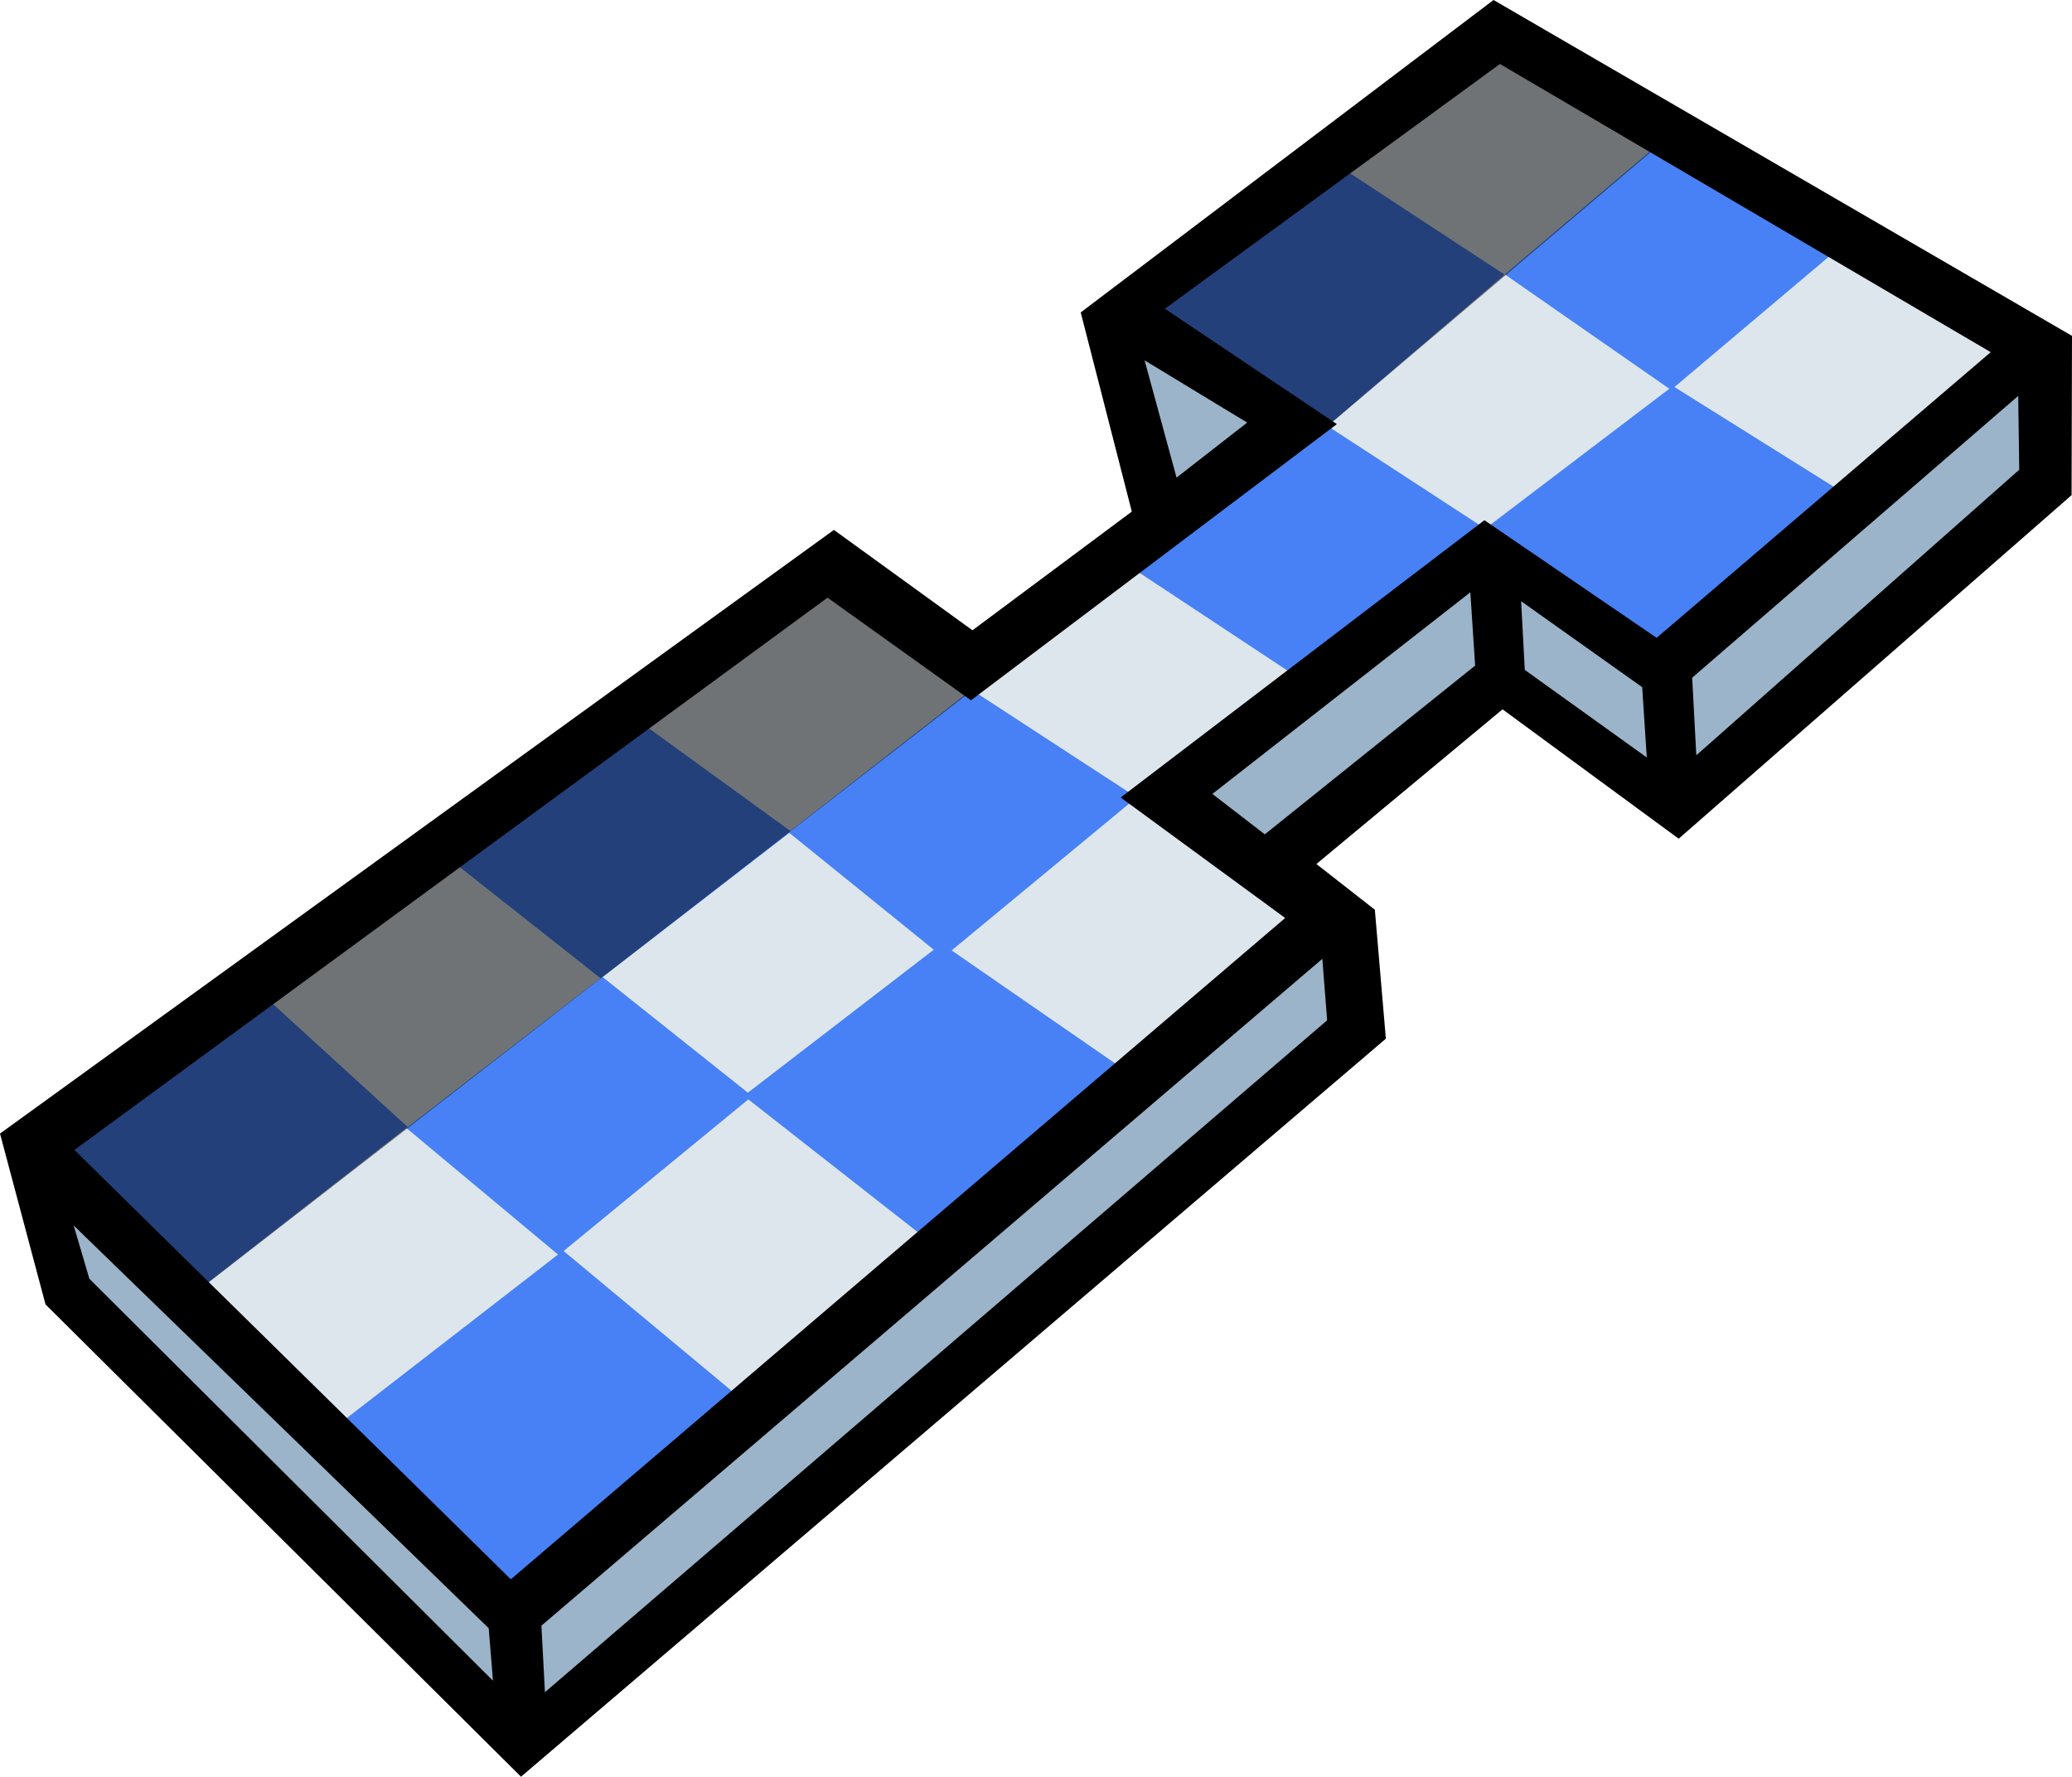
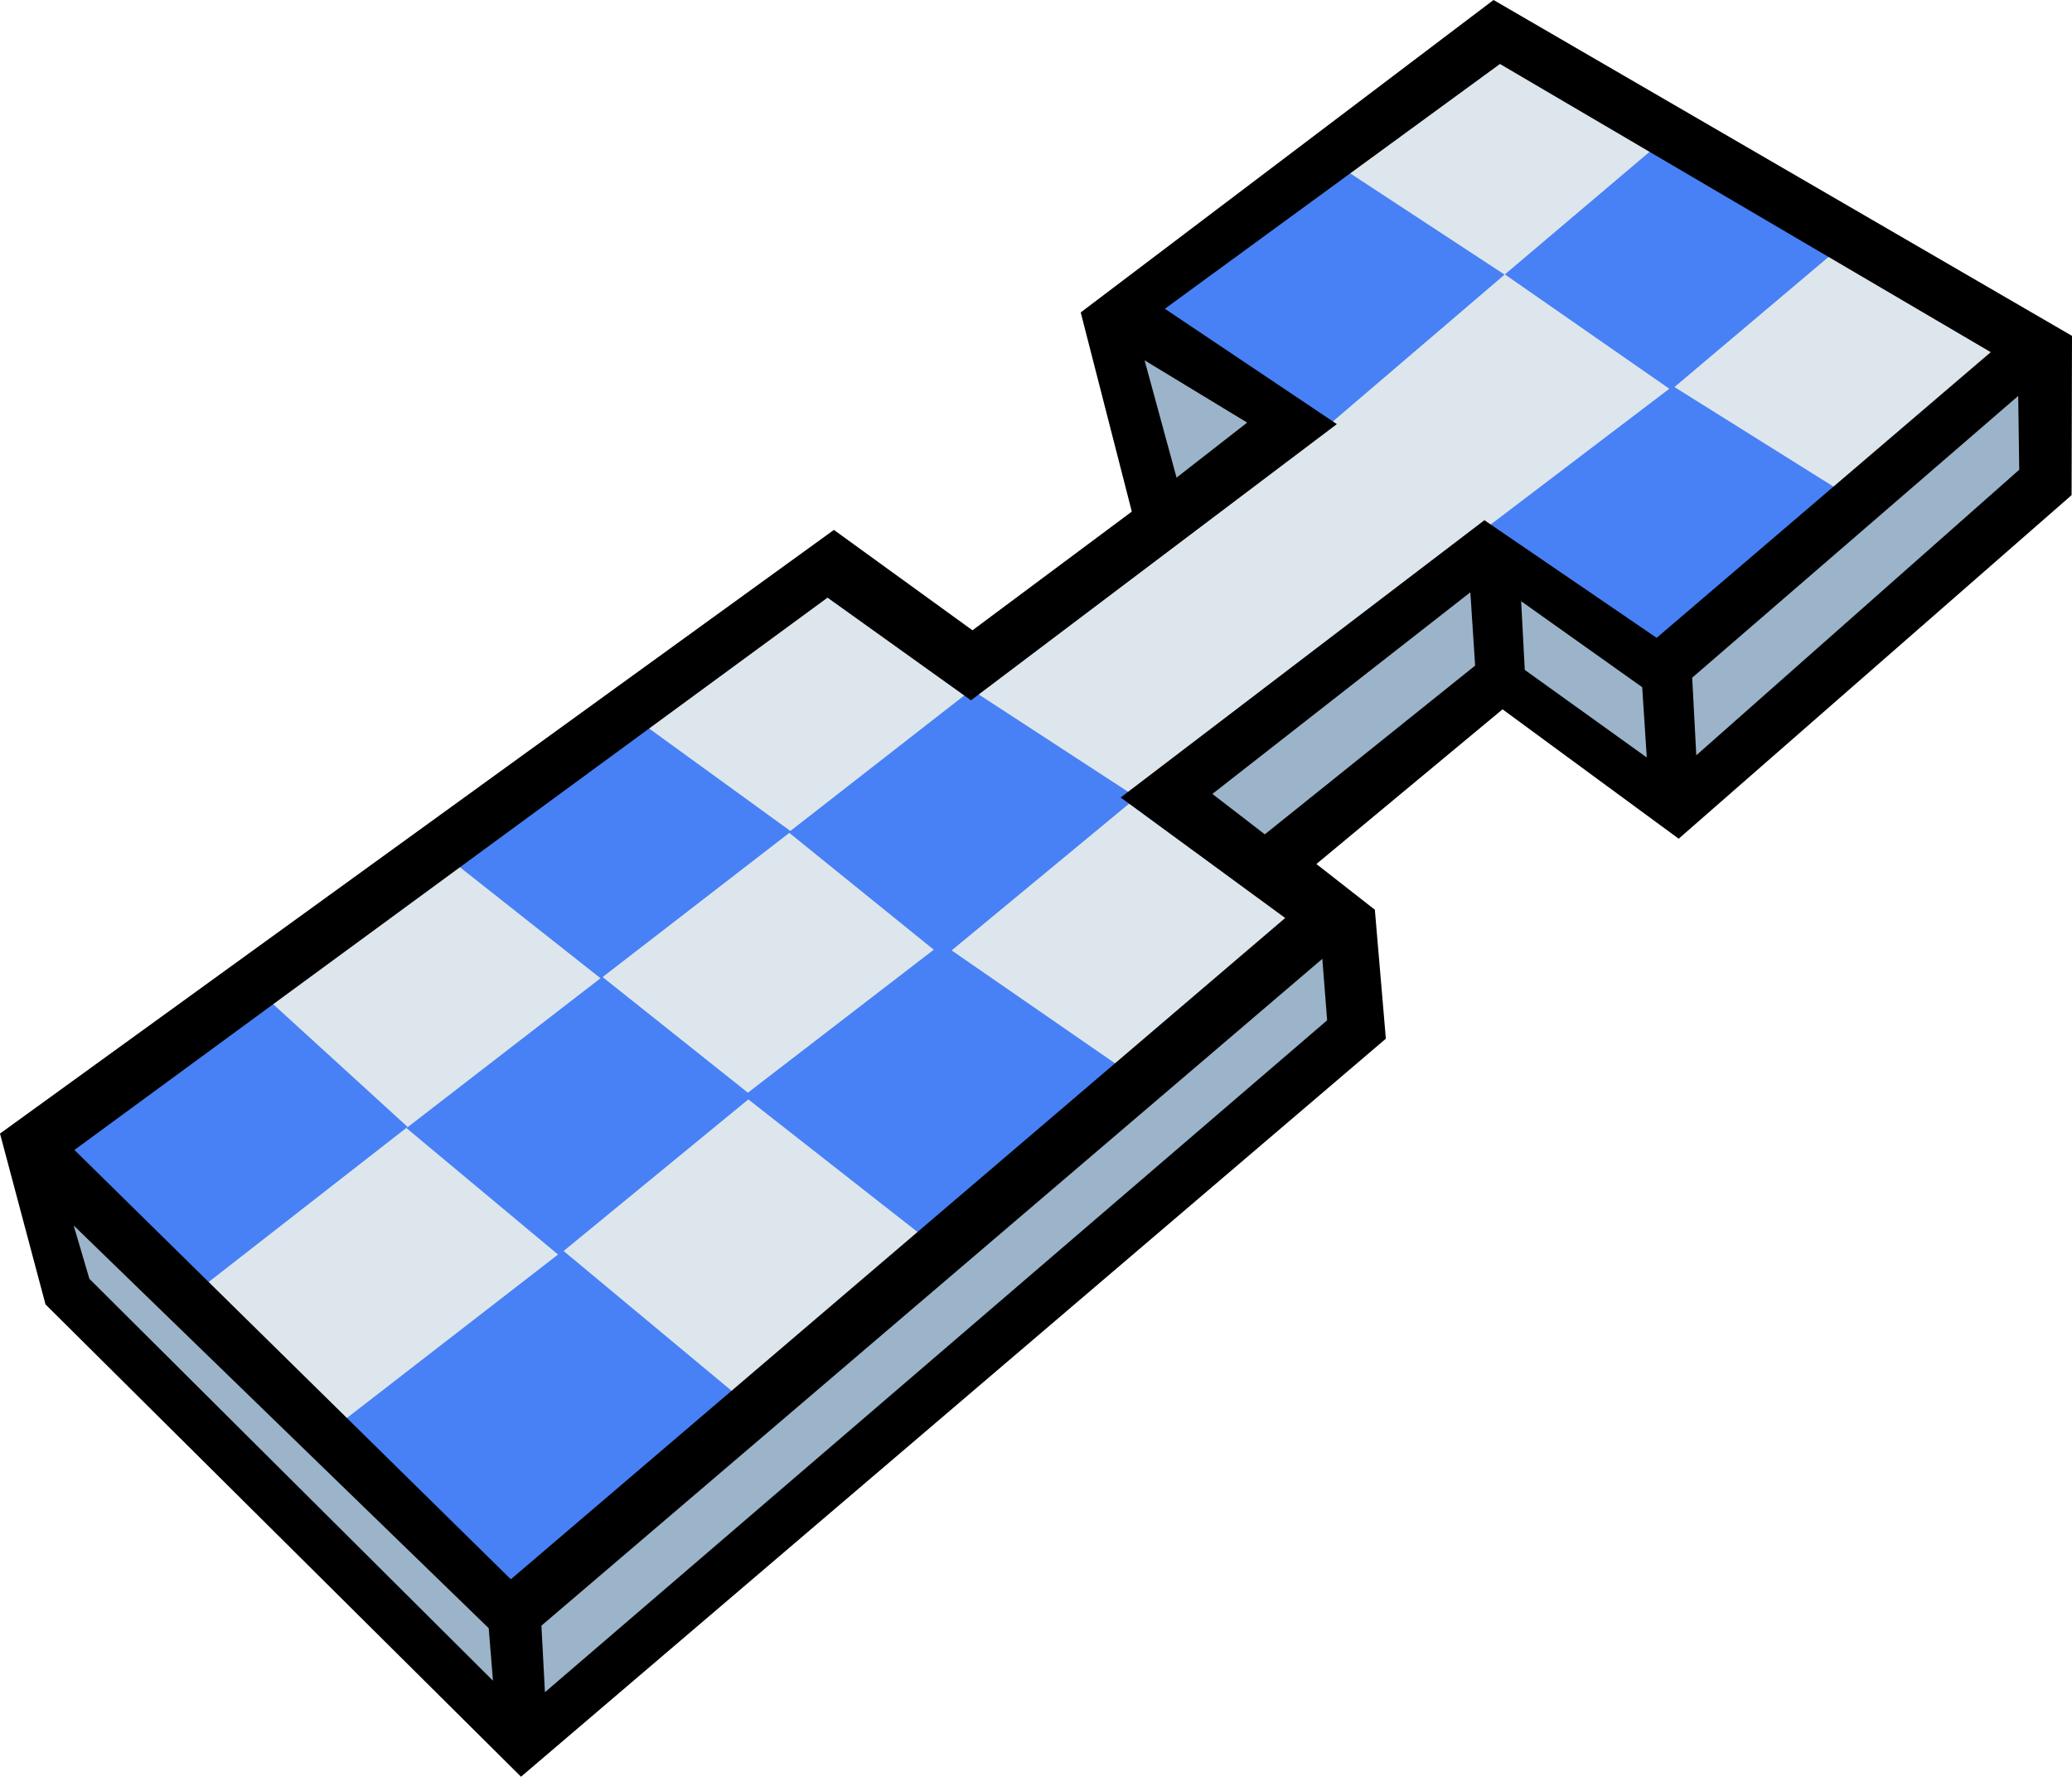
<svg xmlns="http://www.w3.org/2000/svg" xmlns:xlink="http://www.w3.org/1999/xlink" viewBox="20 0 706.751 606.014" version="1.1" id="svg125">
  <defs id="defs19">
    <linearGradient id="linearGradient67">
      <stop style="stop-color:#f4a32a;stop-opacity:1" offset="0" id="stop63" />
      <stop style="stop-color:#f8c477;stop-opacity:1" offset=".184" id="stop64" />
      <stop style="stop-color:#fad59e;stop-opacity:1" offset=".437" id="stop65" />
      <stop style="stop-color:#f7bc64;stop-opacity:1" offset=".578" id="stop66" />
      <stop style="stop-color:#f39d1b;stop-opacity:1" offset="1" id="stop67" />
    </linearGradient>
    <linearGradient id="linearGradient62">
      <stop style="stop-color:#f6b555;stop-opacity:1" offset="0" id="stop61" />
      <stop style="stop-color:#e9910c;stop-opacity:1" offset="1" id="stop62" />
    </linearGradient>
    <linearGradient id="linearGradient18">
      <stop style="stop-color:#f39d1b;stop-opacity:1" offset="0" id="stop14" />
      <stop style="stop-color:#f8c477;stop-opacity:1" offset=".184" id="stop15" />
      <stop style="stop-color:#fad59e;stop-opacity:1" offset=".437" id="stop16" />
      <stop style="stop-color:#f7bc64;stop-opacity:1" offset=".578" id="stop17" />
      <stop style="stop-color:#f39d1b;stop-opacity:1" offset="1" id="stop18" />
    </linearGradient>
    <linearGradient id="linearGradient13">
      <stop style="stop-color:#90b3f9;stop-opacity:1" offset="0" id="stop10" />
      <stop style="stop-color:#77a2f8;stop-opacity:1" offset=".193" id="stop12" />
      <stop style="stop-color:#4b84f6;stop-opacity:1" offset="1" id="stop13" />
    </linearGradient>
    <linearGradient id="linearGradient58">
      <stop style="stop-color:#e9910c;stop-opacity:1" offset="0" id="stop54" />
      <stop style="stop-color:#f8c477;stop-opacity:1" offset=".184" id="stop55" />
      <stop style="stop-color:#fad59e;stop-opacity:1" offset=".437" id="stop56" />
      <stop style="stop-color:#f7bc64;stop-opacity:1" offset=".578" id="stop57" />
      <stop style="stop-color:#e9910c;stop-opacity:1" offset="1" id="stop58" />
    </linearGradient>
    <linearGradient id="linearGradient53">
      <stop style="stop-color:#f59300;stop-opacity:1" offset="0" id="stop49" />
      <stop style="stop-color:#ffb342;stop-opacity:1" offset=".184" id="stop50" />
      <stop style="stop-color:#ffbe5c;stop-opacity:1" offset=".437" id="stop51" />
      <stop style="stop-color:#ffb342;stop-opacity:1" offset=".578" id="stop52" />
      <stop style="stop-color:#f59300;stop-opacity:1" offset="1" id="stop53" />
    </linearGradient>
    <linearGradient id="linearGradient48">
      <stop style="stop-color:#f58b00;stop-opacity:1" offset="0" id="stop44" />
      <stop style="stop-color:#ffad42;stop-opacity:1" offset=".184" id="stop45" />
      <stop style="stop-color:#ffc880;stop-opacity:1" offset=".437" id="stop46" />
      <stop style="stop-color:#ffae42;stop-opacity:1" offset=".578" id="stop47" />
      <stop style="stop-color:#f58b00;stop-opacity:1" offset="1" id="stop48" />
    </linearGradient>
    <linearGradient id="linearGradient43">
      <stop style="stop-color:#e89f0d;stop-opacity:1" offset="0" id="stop39" />
      <stop style="stop-color:#f5bc4c;stop-opacity:1" offset=".184" id="stop40" />
      <stop style="stop-color:#f7d897;stop-opacity:1" offset=".437" id="stop41" />
      <stop style="stop-color:#f4bc4d;stop-opacity:1" offset=".578" id="stop42" />
      <stop style="stop-color:#e8a00d;stop-opacity:1" offset="1" id="stop43" />
    </linearGradient>
    <linearGradient id="linearGradient38">
      <stop style="stop-color:#e89f0d;stop-opacity:1" offset="0" id="stop34" />
      <stop style="stop-color:#f5bc4c;stop-opacity:1" offset=".26" id="stop35" />
      <stop style="stop-color:#f7d897;stop-opacity:1" offset=".437" id="stop36" />
      <stop style="stop-color:#f4bc4d;stop-opacity:1" offset=".578" id="stop37" />
      <stop style="stop-color:#e8a00d;stop-opacity:1" offset="1" id="stop38" />
    </linearGradient>
    <linearGradient id="linearGradient33">
      <stop style="stop-color:#90b3f9;stop-opacity:1" offset="0" id="stop31" />
      <stop style="stop-color:#77a2f8;stop-opacity:1" offset=".193" id="stop32" />
      <stop style="stop-color:#4b84f6;stop-opacity:1" offset="1" id="stop33" />
    </linearGradient>
    <linearGradient id="linearGradient25">
      <stop style="stop-color:#f59b00;stop-opacity:1" offset="0" id="stop21" />
      <stop style="stop-color:#ffcd75;stop-opacity:1" offset=".26" id="stop22" />
      <stop style="stop-color:#ffda99;stop-opacity:1" offset=".437" id="stop23" />
      <stop style="stop-color:#ffba42;stop-opacity:1" offset=".667" id="stop24" />
      <stop style="stop-color:#f59b00;stop-opacity:1" offset="1" id="stop25" />
    </linearGradient>
    <linearGradient id="linearGradient138">
      <stop style="stop-color:#8a9cff;stop-opacity:1" offset="0" id="stop139" />
      <stop style="stop-color:#7088ff;stop-opacity:1" offset=".193" id="stop141" />
      <stop style="stop-color:#4261ff;stop-opacity:1" offset="1" id="stop140" />
    </linearGradient>
    <linearGradient id="linearGradient132">
      <stop style="stop-color:#e89f0d;stop-opacity:1" offset="0" id="stop132" />
      <stop style="stop-color:#f8ce7c;stop-opacity:1" offset=".26" id="stop136" />
      <stop style="stop-color:#f9db9f;stop-opacity:1" offset=".437" id="stop135" />
      <stop style="stop-color:#f4bc4d;stop-opacity:1" offset=".578" id="stop137" />
      <stop style="stop-color:#e8a00d;stop-opacity:1" offset="1" id="stop133" />
    </linearGradient>
    <linearGradient id="linearGradient127">
      <stop style="stop-color:#f6b555;stop-opacity:1" offset=".214" id="stop138" />
      <stop style="stop-color:#e9910c;stop-opacity:1" offset="1" id="stop127" />
    </linearGradient>
    <linearGradient id="linear-gradient" x1="2210.74" y1="1646.05" x2="2210.88" y2="1268.76" gradientUnits="userSpaceOnUse">
      <stop offset="0" stop-color="#248af0" id="stop1" />
      <stop offset="1" stop-color="#d6eafe" id="stop2" />
    </linearGradient>
    <linearGradient id="linear-gradient-2" x1="1873.97" y1="1645.92" x2="1874.11" y2="1268.63" xlink:href="#linear-gradient" />
    <linearGradient id="linear-gradient-3" x1="1619.93" y1="1251.33" x2="1646.87" y2="1724.82" gradientUnits="userSpaceOnUse">
      <stop offset="0" stop-color="#af742c" id="stop3" />
      <stop offset=".44" stop-color="#eac143" id="stop4" />
      <stop offset="1" stop-color="#b17832" id="stop5" />
    </linearGradient>
    <linearGradient id="linear-gradient-4" x1="1372.86" y1="1265.38" x2="1399.8" y2="1738.88" xlink:href="#linear-gradient-3" />
    <linearGradient id="linear-gradient-5" x1="1062.61" y1="1283.03" x2="1089.54" y2="1756.53" xlink:href="#linear-gradient-3" />
    <linearGradient id="linear-gradient-6" x1="727.47" y1="1302.1" x2="754.4" y2="1775.59" xlink:href="#linear-gradient-3" />
    <linearGradient id="linear-gradient-7" x1="325.24" y1="1324.98" x2="352.18" y2="1798.47" xlink:href="#linear-gradient-3" />
    <linearGradient id="linear-gradient-8" x1="178.33" y1="1203.97" x2="371.45" y2="1137.09" gradientUnits="userSpaceOnUse">
      <stop offset="0" stop-color="#e09603" id="stop6" />
      <stop offset=".57" stop-color="#fbdfa8" id="stop7" />
      <stop offset="1" stop-color="#e09603" id="stop8" />
    </linearGradient>
    <linearGradient id="linear-gradient-9" x1="269.923" y1="1073.439" x2="343.94" y2="1309.004" gradientUnits="userSpaceOnUse">
      <stop offset="0" stop-color="#e09603" id="stop9" style="stop-color:#f7c96e;stop-opacity:1" />
      <stop offset="1" stop-color="#e09603" id="stop11" style="stop-color:#d9940d;stop-opacity:1" />
    </linearGradient>
    <linearGradient xlink:href="#linearGradient62" id="linearGradient128" x1="1628.043" y1="1225.672" x2="1655.263" y2="1770.592" gradientUnits="userSpaceOnUse" gradientTransform="translate(-20.545 2.086)" />
    <linearGradient xlink:href="#linearGradient67" id="linearGradient131" x1="323.09" y1="1306.202" x2="620.477" y2="1211.861" gradientUnits="userSpaceOnUse" gradientTransform="matrix(.996 0 0 .996 -137.749 22.957)" />
    <linearGradient xlink:href="#linearGradient18" id="linearGradient133" x1="133.221" y1="1198.614" x2="480.163" y2="1095.733" gradientUnits="userSpaceOnUse" gradientTransform="translate(-20.545 2.086)" />
    <linearGradient xlink:href="#linearGradient33" id="linearGradient140" x1="2192.924" y1="1354.676" x2="2266.612" y2="1670.081" gradientUnits="userSpaceOnUse" gradientTransform="translate(-20.545 2.086)" />
    <linearGradient xlink:href="#linearGradient13" id="linearGradient31" gradientUnits="userSpaceOnUse" gradientTransform="translate(-20.545 2.086)" x1="2003.772" y1="1243.953" x2="2072.846" y2="1619.333" />
    <linearGradient xlink:href="#linearGradient62" id="linearGradient57" gradientUnits="userSpaceOnUse" gradientTransform="translate(-20.545 2.086)" x1="794.896" y1="1348.194" x2="783.609" y2="1697.079" />
    <linearGradient xlink:href="#linearGradient62" id="linearGradient59" gradientUnits="userSpaceOnUse" gradientTransform="translate(-20.545 2.086)" x1="427.331" y1="1260.679" x2="405.543" y2="1760.09" />
    <linearGradient xlink:href="#linearGradient62" id="linearGradient60" gradientUnits="userSpaceOnUse" gradientTransform="translate(-20.545 2.086)" x1="1046.94" y1="1351.695" x2="1046.156" y2="1732.085" />
    <linearGradient xlink:href="#linearGradient62" id="linearGradient61" gradientUnits="userSpaceOnUse" gradientTransform="translate(-20.545 2.086)" x1="1407.504" y1="1348.194" x2="1399.718" y2="1721.583" />
    <clipPath id="clip-path" transform="translate(-801.89 -183.03)">
      <path class="cls-1" d="M3077.26 1570.71c-40.63-2.86-58.49 15.44-65.35 36-4.65-15.58-9-31.23-13-46.89-3.91-.21-7.83-.48-11.5-.69q-46.5 18.21-93.72 35.29l.24.91c8.56 2.37 29.95 11.92 38.91 48.49 10.37 42.33 20.9 84.68 31.32 127.05 5.34 21.71 7.55 36.08 6.77 45.44 1.24 19.24-5.15 24.3-18.59 24.45l.32 1.39c52.91 8.21 106.06 16.42 159.69 25.7-.13-.55-.25-1.11-.37-1.67-24.23-7-35.52-19.84-50.17-73.93-10.8-39.9-22.63-79.74-32.3-120.06a85.18 85.18 0 0 1-2.6-25.06c-1.3-21.73 6.93-38.53 31.47-36.36 35.73 3.16 50.91 34.24 57.76 60.31 5.47 1.63 10.47 3.19 15.46 4.75q-2.4-45.08-5.43-90.64a113 113 0 0 0-48.94-14.53" id="path11" />
    </clipPath>
    <clipPath id="clip-path-2" transform="translate(-801.89 -183.03)">
      <path class="cls-1" d="M2822.75 1733.3c2 45.25-28 62-78.32 57-67-6.66-97.63-45.7-105.73-95.45q-7.3-45-14.44-90.08-7.14-44.94-14.44-90.08c-2.62-16.35-3.74-28.26-3.29-36.94-.94-22.54 5.08-29 18.44-31.12l-.22-.91c-46.92-.56-94.08-.91-141.24-1.32v.41c20.07 2.87 28 12.7 34.27 59.33 3.56 26.68 7 53.41 10.52 80 3.52 26.59 7.19 53.3 10.77 79.94 11.34 84.34 68.31 143.33 200.19 156.6 43.9 4.42 126.53 4.88 129.06-79.3a197.55 197.55 0 0 0-5-37c-6.78-30.41-13.7-60.81-20.55-91.2-6.85-30.39-13.28-60.9-20.07-91.33-4.76-21.36-6.73-35.59-6-45.1-1.07-18.8 4.35-24.71 15.73-26.73l-.38-1.69-91.95-1.33.17 1c19.82 3.14 28.87 13.76 39.15 63.8 6.61 32.14 13.23 64.41 20.07 96.43 6.84 32.02 13.87 64.24 20.56 96.3a115 115 0 0 1 2.7 28.7" id="path12" />
    </clipPath>
    <clipPath id="clip-path-3" transform="translate(-801.89 -183.03)">
      <path class="cls-1" d="M2498.72 1903.69q-14.4-124.2-28.39-248.43c-9.3-82.83-19.34-165.62-28.88-248.5h-10.52c-31.3 12.24-63.07 24.21-95.08 36.1 8.46 1.88 25.87 9.64 28.51 40.36 5.83 67.65 12.12 135.28 18.11 202.86 5.99 67.58 12 135.3 18.11 202.8a210 210 0 0 1 1.06 25.08c.84 30.59-6.8 37.62-25.06 38.54v.25c53.28 3.89 106.32 7.78 159.84 12.63v-.33c-23.25-5-32.36-15.37-37.69-61.36" id="path13" />
    </clipPath>
    <clipPath id="clip-path-4" transform="translate(-801.89 -183.03)">
      <path class="cls-1" d="M2118.12 1710.46c-2.56-24.09 15.19-45.47 93.53-44.71h2.45c.73 22.85 1.71 45.7 2.69 68.48l-.34.28.34 8c-9.79 8.17-26.68 12.65-45 12.57-28.88-.12-50.78-11.68-53.6-35.92a37.6 37.6 0 0 1 0-8.74m191.67 17.06q-3.16-46.65-6.37-93.43c-5.43-78.42-60-96.18-129-96.65-53.35-.36-93.24 15.59-104.74 19.5v44c2.93 0 5.87 0 8.81.07 9.79-13.35 37.93-37.55 76.11-37.32 56 .33 56.94 41 57.75 60.38q.26 6 .25 12h-.12q.12 4.15.12 8.31c-100.66.21-177.24 12.07-180.5 73.71 3 56.59 66.41 67.3 109 67.59 35.73.25 61.67-9.85 77.09-18.23.24 4.82.49 9.64.73 14.39 40.63 1.18 81.75 2.43 122.63 3.61v-.19c-20.82-3.05-28.8-12.77-31.83-57.7z" id="path14" />
    </clipPath>
    <clipPath id="clip-path-5" transform="translate(-801.89 -183.03)">
      <path class="cls-1" d="M1960.8 1542.68v.15c8.67 2.67 19.32 9.6 16.43 22.88.93 3.74.59 8.24-1.74 13.59-17.86 40.88-38.91 80.64-58.74 121.11-16.15-38.3-32-76.39-46.74-114.89-2.61-6.8-3.11-12.18-2.29-16.49-2.62-16.3 9.6-21.93 17.46-25.51v-.06c-47.88.69-95.77 1.39-143.9 2.44v.52c10.79 3.68 21.74 7.22 30.14 29.18 13.45 35.16 27.54 70.21 41.85 105 14.31 34.79 29.86 69.33 45.52 103.78.73 0 1-.07 1.71-.07-1 1.83-2 3.65-3 5.47l1.32 2.91c.73 0 1-.07 1.71-.07-22.76 41.79-53.11 82.45-89.57 84.35-34.76 1.8-45.76-17.89-50.66-30.68-4.16 1.12-8.33 2.18-12.5 3.24 2 22.67 4.2 45.38 6.39 68 9.3 3.29 23.72 5.91 44.54 4.82 76.59-4 117.67-68.6 155.64-139.83 18.32-34.37 35.67-69.37 52.87-104.12 17.07-34.5 34.48-69.15 50.65-103.78 12.46-26.66 22.52-28.79 33.78-32.35v-.08c-30.35.21-60.45.42-90.8.56" id="path15" />
    </clipPath>
    <clipPath id="clip-path-6" transform="translate(-801.89 -183.03)">
      <path class="cls-1" d="M1469.18 1690.29v-2.88c-.37-53.81 22-103.63 70.73-110.13 52.81-7 72.22 31.75 74.89 83.51.27 5.34.37 10.62.26 15.82 1 49.61-14.67 92.73-67.56 101.22-55.81 9-78-28.44-78.32-82.11v-5.43m98.59-145c-108.18 3.55-181.42 70.36-197.74 155.35a147 147 0 0 0-2.64 22.67c2.51 68.73 67.24 94.11 149.23 87 116.91-10.18 188.64-72.87 196.27-151.78.32-3.27.51-6.47.61-9.61-2.33-72.99-66.5-106.18-145.73-103.58z" id="path16" />
    </clipPath>
    <clipPath id="clip-path-7" transform="translate(-801.89 -183.03)">
      <path class="cls-1" d="M1142.67 1484.06c41.6-.87 60.31 15.41 58.52 49q.78 13.43-3.7 31.32c-14.44 58.07-61.92 92-101.32 99l2.42-8.78c-.81.17-1.62.32-2.42.47q11.76-42.68 23.25-85.47c7.71-28.48 15.67-57.09 23.25-85.6M1265 1728.43c-21.08-37.11-42.1-70.09-59.47-78.13 2.52-1.06 5-2.22 7.58-3.46a37 37 0 0 0-7.58-4.85c38.18-16.15 79.56-53.09 89.08-96.09a122.85 122.85 0 0 0 2.9-21.21c-2.22-49.56-45.38-75.55-126.49-74.18-44.78.75-89.08 1.61-133.38 2.44-.26 1-.53 1.94-.82 2.9 9.36 2.09 13.92 7.58 12.75 23 1 10.3-2.32 27.36-10.7 55.76q-20.24 68.54-40.87 137.1c-13.84 45.74-27.19 91.48-40.87 137.11-16.91 56.39-28.63 69.53-51.64 76.38-.18.67-.37 1.34-.56 2 55.17-9.42 110.33-18.91 165.26-27.71.18-.6.35-1.21.51-1.81-13.32-.16-19.57-5-18.26-23.16-.91-9.65 1.84-25.08 8.45-49.24 10.37-37.93 20.56-75.9 30.84-113.91 3.43-.28 6.61-.62 10.52-1 28.39-2.64 33.78 15.62 65.83 94.9 26.93 66.58 52.13 72.52 108.66 65.34 30.35-3.86 60.45-7.41 90.55-10.62.06-.36.12-.73.19-1.09-26.17-1.9-59.48-14.9-102.48-90.47Z" id="path17" />
    </clipPath>
    <clipPath id="clip-path-8" transform="translate(-801.89 -183.03)">
      <path class="cls-1" d="m1124.78 1438-.66.15-.62.25v-.11L996 1466.5c-28.63-46-66.25-81-109.75-108.71l42-9.43c20.82 48 76.18 7.73 46-18 3.58-8.6 9.55-29.11 9.55-29.11 1.92.1 23 4 33.87 4.35 6.15 43.43 63.2 19.27 37.38-19.44l13.74-25.23.47-.86.87.44 25.57 13.12c.47 46.52 61.21 34.36 41.84-5 8.8-6.43 24-21.51 25.54-22.67 0 0 16.47 13.58 24.28 18.68-10.47 38.31 58 40.44 48.13-11l40-15.83c-20.32 47.43-31.72 97.51-29.47 151.64l-121.19 48.44z" id="path18" />
    </clipPath>
    <clipPath id="clip-path-9" transform="translate(-801.89 -183.03)">
      <path class="cls-1" d="M984.6 1472.43c88-46.65 183.46-73.19 283.44-87.4 9.57 10.59 21 44.77 18.55 60.16-98.39 13.59-193.71 39.39-283.44 87.4-11.15-14.26-24-44.45-18.55-60.16" id="path19" />
    </clipPath>
    <style id="style19">.cls-1{fill:none;clip-rule:evenodd}</style>
  </defs>
  <g id="g165" style="display:inline" transform="rotate(-14 -2134.455 5907.881)">
    <path fill="#e3e3e3" fill-rule="evenodd" d="m1615.845 961.052-313.467 117.155 5.447 61.96 109.57 177.3 331.015-167.396 3.032-45.823-19.36-17.152 95.407-40.797 48.352 54.65 145.978-71.233 10.55-47.7-168.894-113.768-138.84 27.665 1.74 68.561-75.244 33.254z" id="path30" style="display:inline;fill:#9cb4c9;fill-opacity:1" />
    <path d="m1418.375 1265.118-113.182-185.054 306.739-127.262 51.885 47.546 112.683-55.996-46.352-49.494 149.773-64.181 149.927 150.08-150.88 72.564-48.855-50.188-126.49 53.367 45.404 48.658z" id="path32" style="display:inline;fill:#dee6ed;fill-opacity:1;fill-rule:evenodd" />
    <path style="display:inline;fill:#4781f5;fill-opacity:1" d="m1540.995 1120.75 78.073-34.058 49.919 56.705-79.583 39.502z" id="path4" />
    <path style="display:inline;fill:#4781f5;fill-opacity:1" d="m1375.987 1197.722 92.44-40.665 50.09 68.35-99.498 44.305z" id="path3" />
    <path style="display:inline;fill:#4781f5;fill-opacity:1" d="m1463.41 1018.437 74.893-29.05 40.16 47.781-75.109 32.925z" id="path1" />
    <path style="display:inline;fill:#4781f5;fill-opacity:1" d="m1300.572 1077.89 86.837-34.4 39.753 59.8-90.198 40.035z" id="path49" />
    <path style="display:inline;fill:#4781f5;fill-opacity:1" d="m1426.688 1103.586 77.302-33.892 39.776 51.866-77.18 36.606z" id="path50" />
    <path style="display:inline;fill:#4781f5;fill-opacity:1" d="m1577.579 1037.24 72.302-32.084 45.771 49.238-77.225 36.983z" id="path50-6" />
-     <path style="display:inline;fill:#4781f5;fill-opacity:1" d="m1713.241 978.263 75.114-32.243 45.772 49.238-72.562 35.668z" id="path50-6-7-5" />
    <path style="display:inline;fill:#4781f5;fill-opacity:1" d="m1740.206 895.038 75.114-32.243 45.233 48.951-72.024 35.955z" id="path50-6-7-5-1" />
    <path style="display:inline;fill:#4781f5;fill-opacity:1" d="m1831.943 994.751 75.114-32.243 47.351 49.115-74.142 35.791z" id="path50-6-7-5-1-2" />
    <path style="display:inline;fill:#4781f5;fill-opacity:1" d="m1860.671 911.694 69.071-34.095 48.943 50.374-72.562 35.668z" id="path50-6-7-5-1-2-0" />
    <path id="path60" style="display:inline" d="m1878.332 820.465-161.185 68.812c.16 23.379.316 46.757.474 70.135l-62.531 26.131-37.576-44.656c-108.6 43.66-217.202 87.318-325.803 130.974.32 20.1.641 40.198.965 60.297 39.466 65.184 78.937 130.364 118.402 195.547 115.712-57.627 231.422-115.258 347.133-172.889a245476.8 245476.8 0 0 1 6.998-43.587l-15.572-19.954 74.375-35.83 47.615 57.35c52.796-27.093 105.59-54.189 158.387-81.281 4.424-17.561 8.855-35.12 13.279-52.682a7009027.12 7009027.12 0 0 0-163.738-158.889l-1.223.522zm136.719 157.055-134.14 66.98c-15.768-17.715-31.533-35.432-47.302-53.146-47.755 20.586-95.51 41.17-143.267 61.751l44.508 53.461-310.852 154.961-109.006-178.101 294.826-120.64 39.002 45.804c47.962-20.406 95.924-40.81 143.887-61.215-15.805-17.453-31.605-34.91-47.408-52.363l131.101-53.366 138.65 135.874zm-251.904-38.047-27.91 12.382-.901-41.447 28.81 29.065zm251.634 79.312c-43.48 22.62-86.962 45.238-130.443 67.858l5.045-26.024 131.152-66.35-5.754 24.516zm-196.242 19.924-83.531 38.488-14.012-17.7c34.004-15.15 68.008-30.3 102.012-45.448l-4.469 24.66zm53.512 20.926-4.283 23.64-33.149-39.048 4.463-23.03 32.969 38.438zm-459.41 216.244-2.922 17.738c-33.47-55.438-66.94-110.876-100.408-166.314l-.8-18.947 104.13 167.523zm327.646-131.99-314.318 157.818 4.326-22.314 313.475-156.246-3.483 20.742z" />
  </g>
-   <path style="display:inline;fill:#000;fill-opacity:.5;stroke:none;stroke-width:5;stroke-linecap:round;stroke-linejoin:round;stroke-dasharray:none;stroke-opacity:1" d="m33.84 390.154 51.276 51.935 268.49-208.133-51.535-38.879Zm373.694-287.48 62.635 44.903L586.12 49.29 534.583 9.832Z" id="path31" />
</svg>